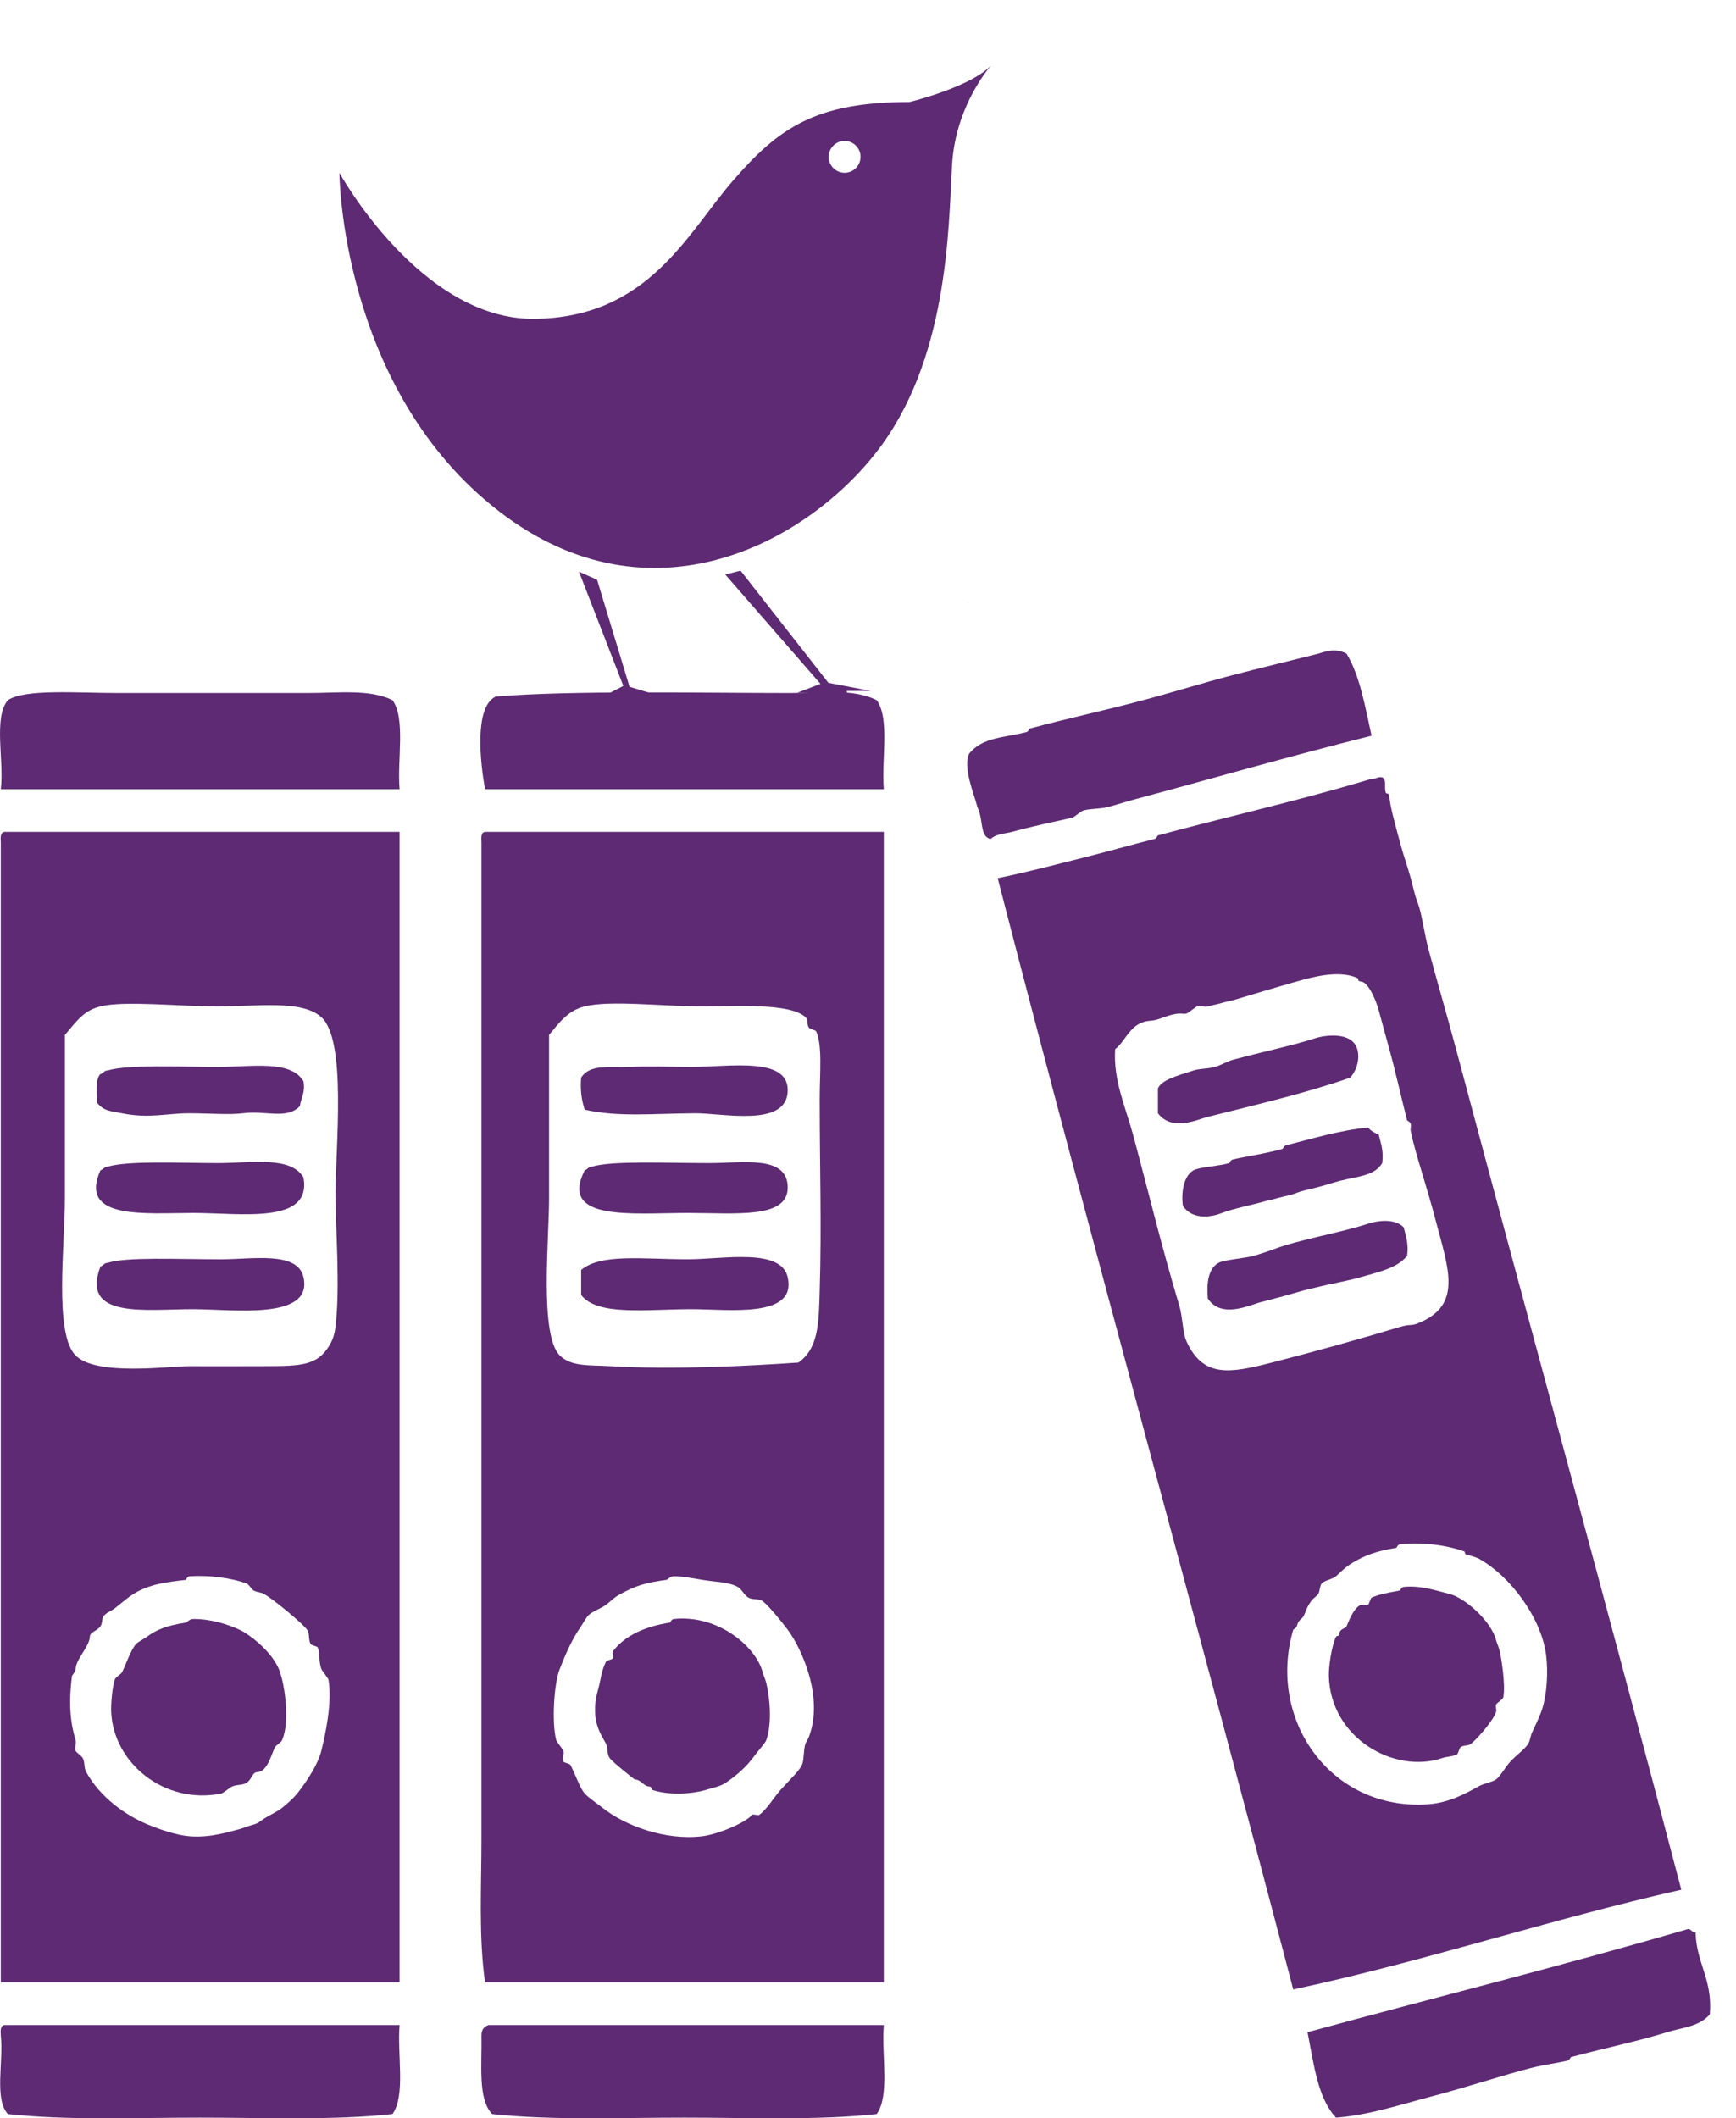
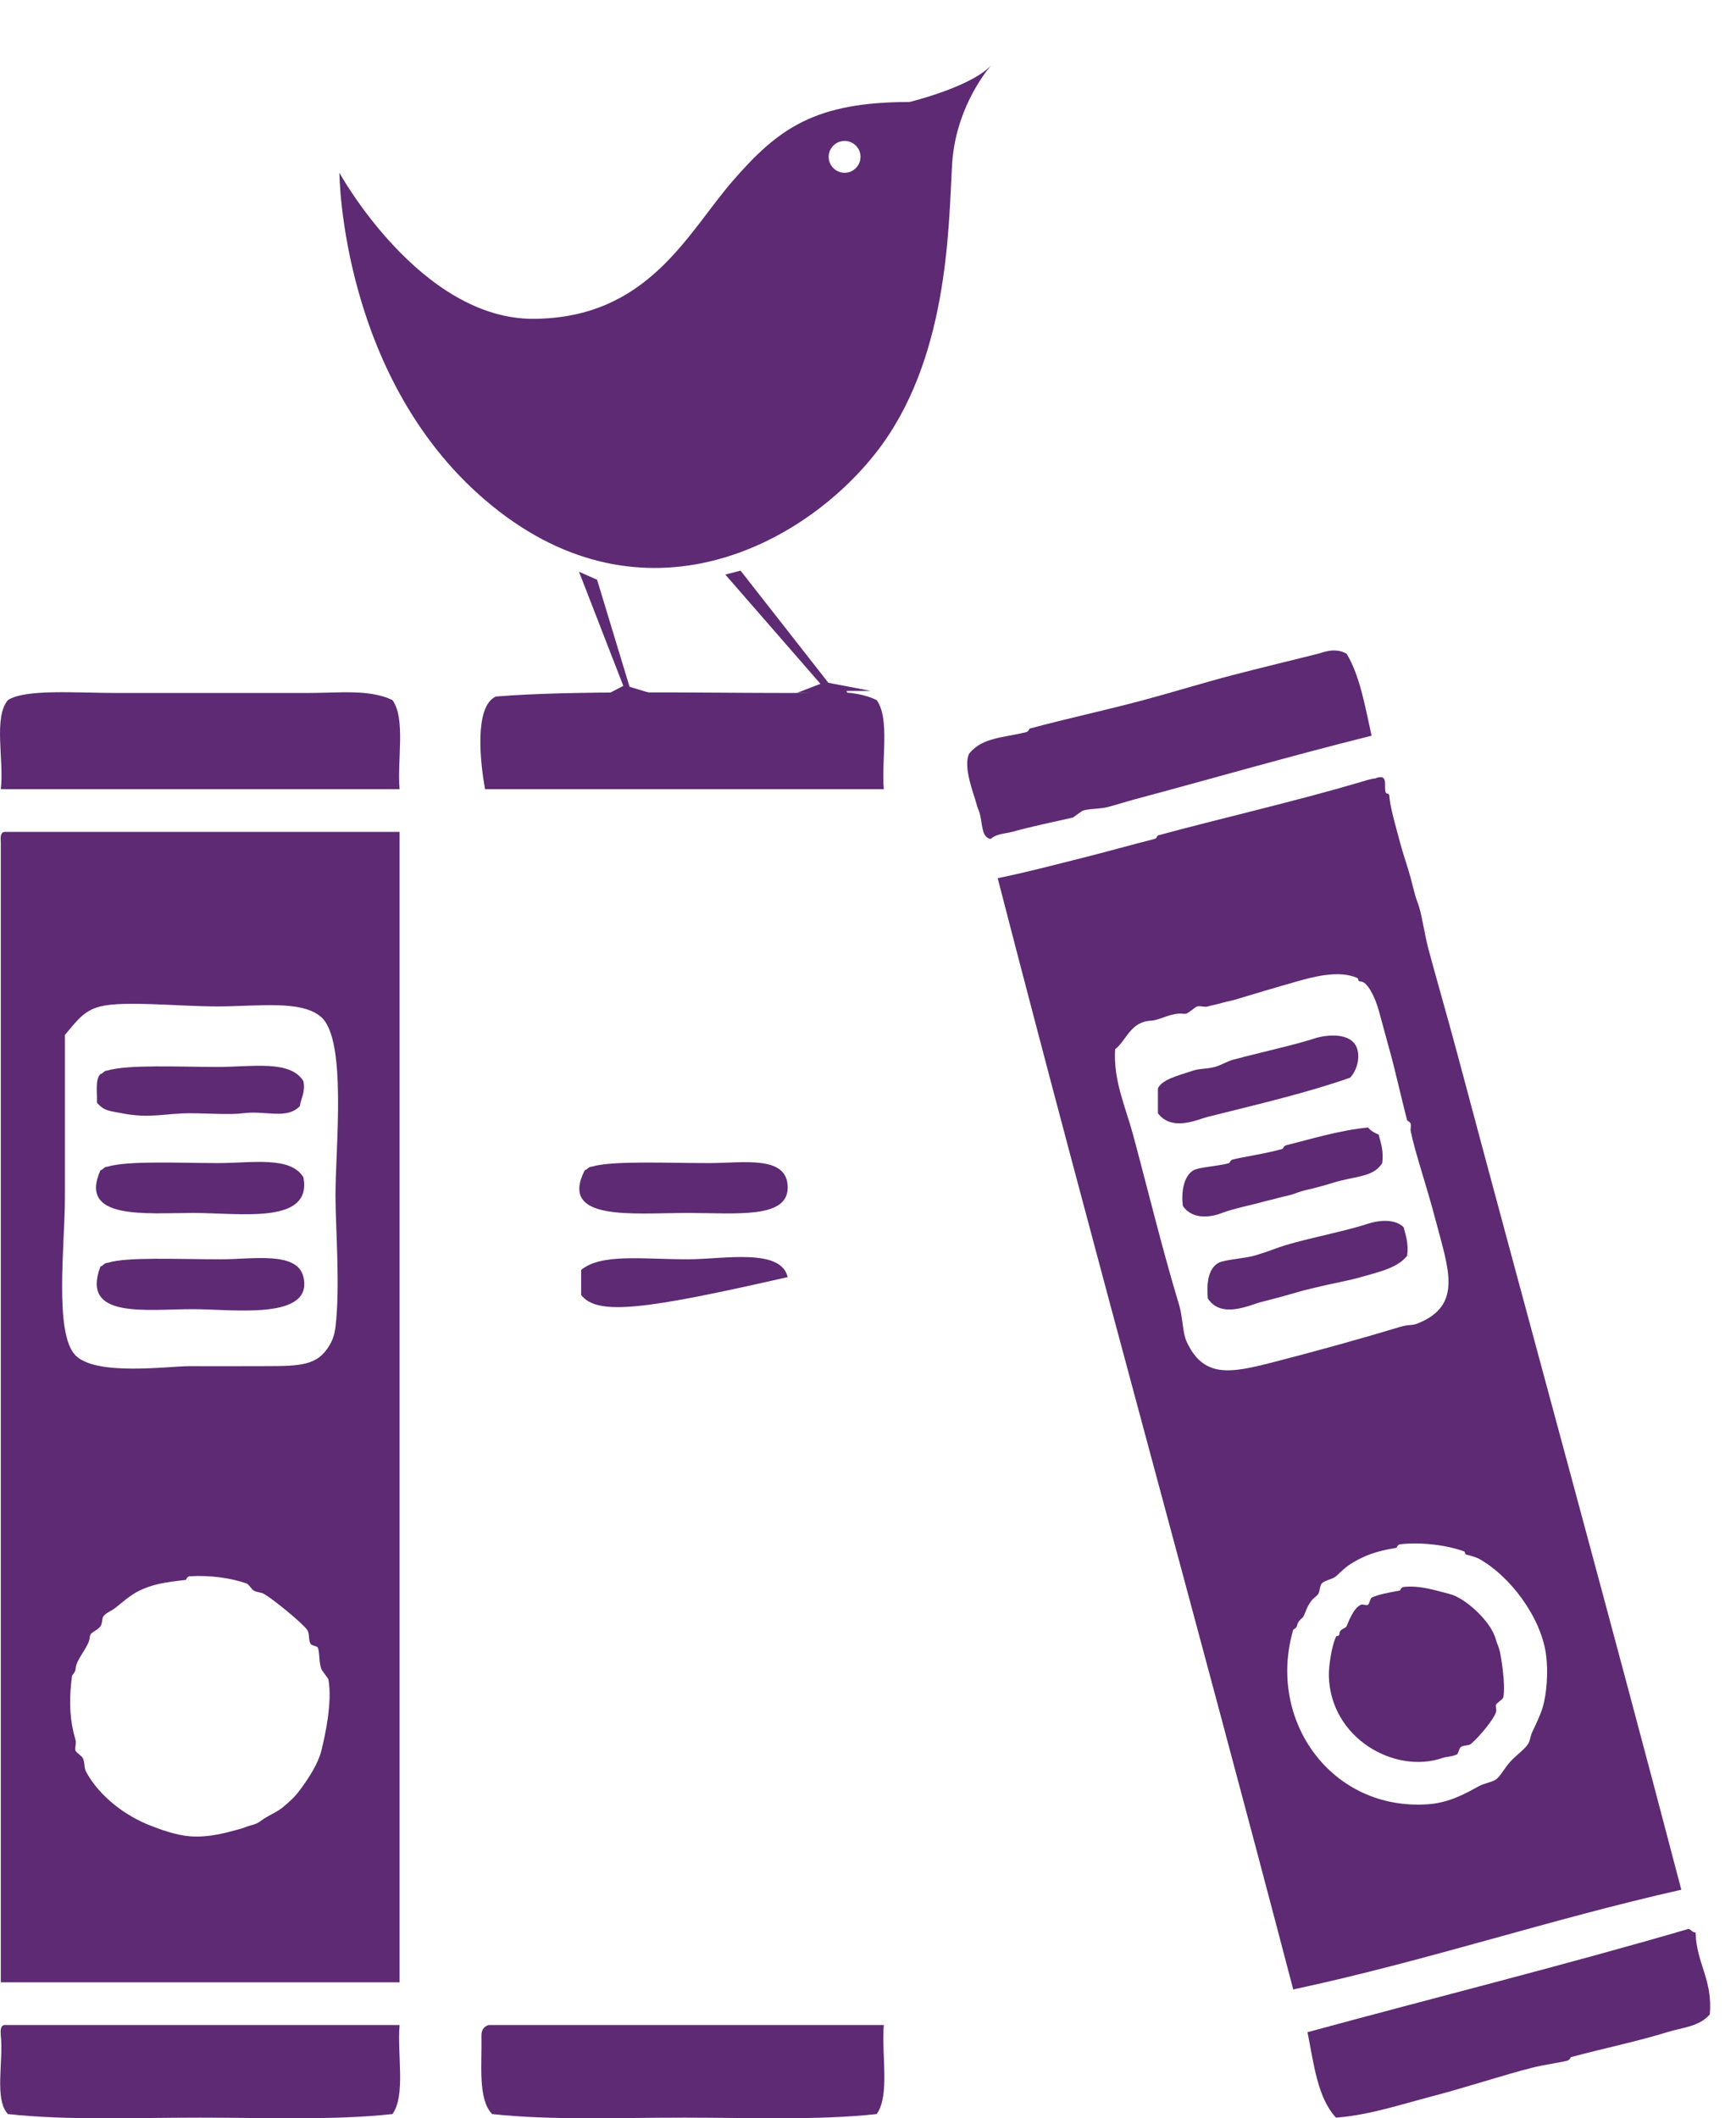
<svg xmlns="http://www.w3.org/2000/svg" version="1.1" id="Layer_1" x="0px" y="0px" width="60.667px" height="74px" viewBox="-3.671 -5.7 60.667 74" enable-background="new -3.671 -5.7 60.667 74" xml:space="preserve">
-   <path fill="#5D2A73" d="M30.102,15.307c0,0,0.024,0.035,0.08,0.095C30.151,15.369,30.12,15.338,30.102,15.307L30.102,15.307z" />
  <g>
    <g>
      <path fill="#5D2A73" d="M21.941,0.614C20.346,2.45,18.992,5.4,15.003,5.438C11.022,5.48,8.19,0.336,8.19,0.336    s0.038,7.335,5.339,11.637c5.304,4.309,10.845,1.396,13.391-1.831c2.553-3.225,2.553-7.853,2.678-10.045    c0.099-1.892,1.093-3.187,1.364-3.51c-0.714,0.758-2.846,1.276-2.846,1.276C24.81-2.136,23.536-1.222,21.941,0.614z M25.844,0.336    c-0.305,0-0.556-0.251-0.556-0.557s0.251-0.556,0.556-0.556c0.31,0,0.557,0.251,0.557,0.556S26.154,0.336,25.844,0.336z" />
      <path fill="#5D2A73" d="M24.626,0.727c0,0-0.022,0.028-0.065,0.078C24.585,0.777,24.608,0.752,24.626,0.727z" />
    </g>
    <polygon fill="#5D2A73" points="22.208,14.234 25.278,18.153 26.758,18.436 25.913,18.436 26.055,18.893 25.453,18.503    24.184,18.503 25.001,18.189 21.676,14.372  " />
    <polygon fill="#5D2A73" points="16.563,14.273 17.195,14.553 18.329,18.291 19.951,18.784 18.925,18.644 19.281,19.566    18.468,18.644 17.301,18.68 18.112,18.261  " />
  </g>
  <g>
    <g>
      <path fill-rule="evenodd" clip-rule="evenodd" fill="#5D2A73" d="M44.261,20.001c-2.791,0.695-5.593,1.504-8.337,2.239    c-0.28,0.076-0.6,0.18-0.871,0.25c-0.309,0.079-0.597,0.049-0.871,0.125c-0.066,0.018-0.326,0.238-0.373,0.248    c-0.653,0.147-1.401,0.302-2.115,0.498c-0.246,0.067-0.531,0.057-0.747,0.249c-0.32-0.068-0.278-0.491-0.374-0.872    c-0.027-0.109-0.084-0.213-0.124-0.373c-0.073-0.292-0.482-1.28-0.249-1.742c0.469-0.569,1.177-0.543,1.991-0.747    c0.098-0.024,0.095-0.117,0.125-0.125c1.262-0.342,2.593-0.624,3.981-0.996c1.025-0.274,2.068-0.599,3.11-0.871    c0.989-0.257,1.915-0.479,2.986-0.747c0.176-0.043,0.58-0.233,0.995,0C43.858,17.915,44.033,18.984,44.261,20.001z" />
      <path fill-rule="evenodd" clip-rule="evenodd" fill="#5D2A73" d="M10.044,18.757c0.468,0.652,0.161,2.079,0.249,3.111    c-4.646,0-9.291,0-13.936,0c0.12-1-0.266-2.506,0.249-3.111c0.614-0.397,2.37-0.248,3.857-0.248c2.072,0,4.446,0,6.594,0    C8.198,18.509,9.238,18.369,10.044,18.757z" />
      <path fill-rule="evenodd" clip-rule="evenodd" fill="#5D2A73" d="M26.966,18.757c0.467,0.652,0.161,2.079,0.249,3.111    c-4.645,0-9.291,0-13.936,0c-0.159-0.884-0.395-2.868,0.373-3.235c2.657-0.221,7.07-0.124,10.327-0.124    C25.026,18.509,26.107,18.339,26.966,18.757z" />
      <path fill-rule="evenodd" clip-rule="evenodd" fill="#5D2A73" d="M44.385,21.494c0.497-0.197,0.285,0.288,0.373,0.498    c0.022,0.054,0.118-0.007,0.124,0.125c0.02,0.355,0.239,1.11,0.374,1.617c0.11,0.421,0.251,0.796,0.373,1.244    c0.074,0.275,0.142,0.602,0.248,0.871c0.131,0.327,0.229,1.075,0.374,1.618c0.274,1.027,0.663,2.359,0.996,3.608    c2.555,9.582,5.297,19.532,7.838,29.24c-4.637,1.045-8.881,2.482-13.562,3.484c-3.398-12.985-6.968-25.798-10.328-38.821    c1.037-0.21,2.013-0.472,3.111-0.747c0.563-0.14,1.591-0.428,2.364-0.622c0.098-0.025,0.095-0.117,0.124-0.125    c2.219-0.601,4.772-1.182,7.092-1.866C44.087,21.559,44.166,21.523,44.385,21.494z M35.924,33.936    c0.531,1.97,1.015,3.979,1.617,5.972c0.114,0.377,0.119,0.959,0.249,1.245c0.586,1.289,1.52,1.122,2.985,0.746    c1.496-0.382,3.188-0.854,4.48-1.245c0.353-0.105,0.388-0.029,0.621-0.123c1.586-0.634,1.066-1.909,0.622-3.608    c-0.316-1.212-0.721-2.364-0.87-3.11c-0.016-0.079,0.021-0.172,0-0.25c-0.019-0.073-0.123-0.118-0.125-0.123    c-0.215-0.841-0.435-1.828-0.622-2.489c-0.128-0.457-0.29-1.073-0.374-1.369c-0.123-0.439-0.385-0.983-0.621-0.995    c-0.134-0.007-0.067-0.1-0.125-0.124c-0.661-0.289-1.587-0.025-2.114,0.124c-0.71,0.2-1.656,0.483-2.115,0.623    c-0.196,0.059-0.37,0.085-0.498,0.125c-0.196,0.059-0.37,0.084-0.498,0.125c-0.114,0.034-0.26-0.034-0.374,0    c-0.057,0.016-0.299,0.228-0.373,0.248c-0.073,0.02-0.173-0.004-0.249,0c-0.398,0.022-0.688,0.232-0.995,0.249    c-0.719,0.041-0.844,0.683-1.245,0.995C35.227,32.036,35.669,32.988,35.924,33.936z M43.639,48.867    c-0.317,0.184-0.424,0.327-0.622,0.498c-0.119,0.103-0.398,0.144-0.498,0.25c-0.072,0.075-0.065,0.295-0.125,0.372    c-0.067,0.089-0.174,0.145-0.248,0.249c-0.144,0.2-0.171,0.322-0.249,0.499c-0.064,0.14-0.188,0.125-0.249,0.372    c-0.021,0.081-0.12,0.109-0.124,0.124c-0.932,3.168,1.34,6.348,4.728,6.097c0.739-0.055,1.328-0.393,1.742-0.621    c0.211-0.119,0.485-0.146,0.621-0.249c0.153-0.115,0.299-0.403,0.499-0.623c0.188-0.207,0.505-0.429,0.622-0.621    c0.064-0.107,0.084-0.286,0.124-0.374c0.146-0.313,0.289-0.602,0.373-0.871c0.148-0.479,0.207-1.25,0.125-1.866    c-0.174-1.305-1.261-2.759-2.364-3.36c-0.063-0.034-0.352-0.122-0.374-0.123c-0.126-0.007-0.076-0.108-0.125-0.124    c-0.608-0.221-1.491-0.333-2.238-0.249c-0.086,0.009-0.124,0.124-0.125,0.124C44.405,48.484,44.006,48.654,43.639,48.867z" />
      <path fill-rule="evenodd" clip-rule="evenodd" fill="#5D2A73" d="M-3.518,23.361c4.604,0,9.208,0,13.811,0    c0,13.396,0,26.793,0,40.189c-4.646,0-9.291,0-13.936,0c0-13.271,0-26.543,0-39.816C-3.654,23.557-3.663,23.382-3.518,23.361z     M-1.403,36.176c0,1.592-0.384,4.72,0.373,5.475c0.726,0.728,3.225,0.374,3.981,0.374c0.659,0,1.419,0.005,2.24,0    c1.298-0.008,2.033,0.052,2.488-0.497c0.265-0.32,0.339-0.591,0.374-0.873c0.17-1.422,0-3.464,0-4.603    c0-1.693,0.404-5.423-0.498-6.221c-0.688-0.608-2.215-0.373-3.608-0.373c-1.431,0-3.252-0.208-4.107,0    c-0.581,0.142-0.817,0.494-1.243,0.996C-1.403,32.314-1.403,33.974-1.403,36.176z M1.21,49.862    c-0.35,0.167-0.669,0.471-0.871,0.623c-0.122,0.091-0.27,0.141-0.373,0.25c-0.095,0.098-0.041,0.253-0.125,0.372    c-0.129,0.186-0.363,0.193-0.373,0.374c-0.019,0.354-0.477,0.759-0.497,1.12c-0.007,0.113-0.12,0.215-0.125,0.247    C-1.283,53.8-1.21,54.496-1.03,55.088c0.034,0.113-0.038,0.262,0,0.374c0.016,0.048,0.217,0.188,0.249,0.249    c0.089,0.174,0.033,0.331,0.125,0.497c0.482,0.874,1.382,1.531,2.24,1.866c0.342,0.136,0.907,0.337,1.368,0.374    c0.739,0.059,1.38-0.158,1.743-0.249c0.159-0.04,0.263-0.098,0.373-0.125c0.323-0.08,0.328-0.142,0.498-0.249    c0.265-0.163,0.453-0.233,0.623-0.372c0.297-0.243,0.439-0.377,0.622-0.623c0.322-0.432,0.634-0.92,0.747-1.368    c0.135-0.542,0.388-1.683,0.249-2.489c-0.006-0.038-0.228-0.313-0.249-0.371c-0.096-0.27-0.05-0.582-0.125-0.749    c-0.02-0.044-0.22-0.071-0.249-0.123c-0.09-0.163-0.021-0.351-0.125-0.498c-0.15-0.217-1.149-1.042-1.493-1.244    c-0.126-0.074-0.231-0.048-0.373-0.125c-0.068-0.036-0.165-0.218-0.249-0.247c-0.542-0.193-1.308-0.297-1.991-0.25    c-0.084,0.007-0.128,0.125-0.124,0.125C2.065,49.576,1.658,49.648,1.21,49.862z" />
-       <path fill-rule="evenodd" clip-rule="evenodd" fill="#5D2A73" d="M13.279,23.361c4.645,0,9.291,0,13.936,0    c0,13.396,0,26.793,0,40.189c-4.645,0-9.291,0-13.936,0c-0.227-1.639-0.125-3.343-0.125-4.977c0-11.307,0-23.32,0-34.839    C13.144,23.557,13.135,23.382,13.279,23.361z M24.974,39.412c0.071-2.374,0-4.288,0-6.72c0-0.889,0.101-1.875-0.124-2.364    c-0.018-0.039-0.217-0.083-0.249-0.124c-0.09-0.121-0.016-0.277-0.125-0.374c-0.561-0.493-2.339-0.373-3.608-0.373    c-1.44,0-3.198-0.222-4.106,0c-0.598,0.145-0.91,0.599-1.245,0.996c0,1.821,0,3.56,0,5.722c0,1.428-0.339,4.763,0.374,5.475    c0.397,0.397,1.035,0.333,1.742,0.374c2.224,0.13,4.838-0.004,6.595-0.125C24.935,41.408,24.942,40.518,24.974,39.412z     M18.007,49.987c-0.257,0.14-0.349,0.267-0.498,0.374c-0.197,0.142-0.481,0.227-0.622,0.374c-0.085,0.088-0.183,0.277-0.249,0.372    c-0.361,0.521-0.557,1.021-0.747,1.494c-0.199,0.489-0.287,1.858-0.125,2.486c0.014,0.054,0.222,0.304,0.249,0.374    c0.041,0.105-0.048,0.271,0,0.373c0.022,0.048,0.219,0.068,0.249,0.125c0.198,0.383,0.329,0.8,0.498,0.994    c0.121,0.14,0.405,0.327,0.622,0.499c0.799,0.633,2.195,1.15,3.484,0.995c0.549-0.065,1.517-0.472,1.742-0.746    c0.034-0.04,0.204,0.03,0.249,0c0.258-0.178,0.495-0.585,0.746-0.872c0.292-0.329,0.638-0.641,0.747-0.87    c0.084-0.177,0.046-0.503,0.124-0.746c0.012-0.039,0.085-0.145,0.125-0.25c0.521-1.382-0.265-3.089-0.746-3.732    c-0.237-0.317-0.685-0.857-0.872-0.995c-0.138-0.104-0.348-0.039-0.498-0.124c-0.157-0.089-0.236-0.302-0.373-0.374    c-0.335-0.178-0.727-0.165-1.244-0.248c-0.341-0.056-0.671-0.125-0.996-0.125c-0.125,0-0.21,0.119-0.249,0.125    C18.87,49.593,18.547,49.695,18.007,49.987z" />
      <path fill-rule="evenodd" clip-rule="evenodd" fill="#5D2A73" d="M43.514,31.946c-1.463,0.517-3.22,0.93-4.977,1.369    c-0.347,0.086-1.243,0.531-1.743-0.124c0-0.291,0-0.581,0-0.871c0.15-0.298,0.606-0.418,1.245-0.624    c0.233-0.075,0.447-0.045,0.746-0.124c0.195-0.05,0.428-0.195,0.622-0.248c1.043-0.279,2.18-0.523,2.862-0.748    c0.365-0.12,1.306-0.251,1.492,0.374C43.852,31.251,43.764,31.668,43.514,31.946z" />
      <path fill-rule="evenodd" clip-rule="evenodd" fill="#5D2A73" d="M6.933,32.07c0.072,0.404-0.085,0.579-0.125,0.871    c-0.463,0.479-1.18,0.144-1.991,0.249c-0.457,0.059-1.15,0.002-1.866,0c-0.804-0.002-1.397,0.194-2.363,0    c-0.397-0.08-0.626-0.07-0.872-0.373c0.015-0.358-0.068-0.815,0.124-0.996c0.102-0.024,0.125-0.125,0.25-0.125    c0.723-0.215,2.507-0.124,3.857-0.124C5.137,31.572,6.479,31.319,6.933,32.07z" />
-       <path fill-rule="evenodd" clip-rule="evenodd" fill="#5D2A73" d="M16.763,33.065c-0.104-0.311-0.163-0.667-0.125-1.12    c0.319-0.489,0.984-0.338,1.741-0.374c0.641-0.029,1.422,0,2.116,0c1.361,0,3.432-0.373,3.36,0.873    c-0.073,1.24-2.271,0.739-3.235,0.746C19.111,33.2,17.944,33.33,16.763,33.065z" />
      <path fill-rule="evenodd" clip-rule="evenodd" fill="#5D2A73" d="M44.633,34.931c-0.282,0.45-0.801,0.45-1.492,0.623    c-0.159,0.039-0.491,0.152-0.871,0.248c-0.117,0.03-0.312,0.068-0.498,0.125c-0.116,0.035-0.207,0.082-0.373,0.124    c-0.117,0.029-0.312,0.068-0.497,0.124c-0.129,0.039-0.302,0.065-0.498,0.126c-0.202,0.061-1,0.225-1.369,0.372    c-0.328,0.132-1.021,0.275-1.369-0.248c-0.062-0.463,0.024-1.046,0.374-1.244c0.194-0.111,0.896-0.144,1.244-0.25    c0.017-0.005,0.041-0.103,0.124-0.124c0.435-0.109,1.088-0.19,1.742-0.372c0.011-0.004,0.046-0.105,0.124-0.126    c0.856-0.213,1.848-0.521,2.863-0.622c0.091,0.116,0.227,0.188,0.371,0.249C44.584,34.234,44.688,34.504,44.633,34.931z" />
      <path fill-rule="evenodd" clip-rule="evenodd" fill="#5D2A73" d="M6.933,35.429c0.307,1.656-2.17,1.244-3.857,1.244    c-1.661,0-4.021,0.255-3.236-1.492c0.102-0.024,0.125-0.125,0.25-0.125c0.723-0.216,2.507-0.125,3.857-0.125    C5.137,34.931,6.479,34.678,6.933,35.429z" />
      <path fill-rule="evenodd" clip-rule="evenodd" fill="#5D2A73" d="M16.763,35.181c0.101-0.024,0.124-0.125,0.249-0.125    c0.702-0.214,2.561-0.125,4.106-0.125c1.204,0,2.754-0.289,2.738,0.871c-0.016,1.082-1.819,0.871-3.484,0.871    C18.427,36.674,15.853,36.977,16.763,35.181z" />
      <path fill-rule="evenodd" clip-rule="evenodd" fill="#5D2A73" d="M45.504,38.168c-0.346,0.437-1.005,0.568-1.617,0.746    c-0.498,0.143-0.978,0.213-1.617,0.373c-0.117,0.029-0.312,0.068-0.498,0.125c-0.237,0.07-0.88,0.25-1.368,0.372    c-0.401,0.102-1.396,0.6-1.866-0.124c-0.037-0.467-0.019-1.021,0.373-1.244c0.187-0.107,0.911-0.156,1.244-0.248    c0.155-0.044,0.503-0.156,0.748-0.25c0.814-0.307,2.305-0.563,3.235-0.87c0.279-0.094,0.909-0.21,1.244,0.124    C45.456,37.469,45.559,37.739,45.504,38.168z" />
      <path fill-rule="evenodd" clip-rule="evenodd" fill="#5D2A73" d="M-0.159,38.541c0.102-0.023,0.125-0.126,0.25-0.125    c0.657-0.214,2.435-0.124,3.981-0.124c1.084,0,2.653-0.291,2.862,0.622c0.348,1.521-2.473,1.12-3.857,1.12    C1.417,40.034-0.866,40.385-0.159,38.541z" />
-       <path fill-rule="evenodd" clip-rule="evenodd" fill="#5D2A73" d="M16.638,39.536c0-0.291,0-0.58,0-0.872    c0.699-0.584,2.167-0.372,3.733-0.372c1.219,0,3.246-0.408,3.484,0.622c0.334,1.451-2.067,1.12-3.36,1.12    C18.93,40.034,17.199,40.282,16.638,39.536z" />
+       <path fill-rule="evenodd" clip-rule="evenodd" fill="#5D2A73" d="M16.638,39.536c0-0.291,0-0.58,0-0.872    c0.699-0.584,2.167-0.372,3.733-0.372c1.219,0,3.246-0.408,3.484,0.622C18.93,40.034,17.199,40.282,16.638,39.536z" />
      <path fill-rule="evenodd" clip-rule="evenodd" fill="#5D2A73" d="M45.256,49.862c0.007-0.001,0.033-0.114,0.125-0.124    c0.59-0.063,1.155,0.133,1.616,0.249c0.519,0.13,1.448,0.939,1.617,1.618c0.029,0.108,0.085,0.212,0.125,0.372    c0.037,0.147,0.217,1.179,0.124,1.618c-0.016,0.075-0.225,0.191-0.249,0.248c-0.029,0.069,0.02,0.177,0,0.25    c-0.06,0.242-0.569,0.859-0.871,1.12c-0.098,0.086-0.259,0.039-0.372,0.124c-0.046,0.035-0.081,0.227-0.124,0.249    c-0.165,0.082-0.37,0.079-0.498,0.124c-1.677,0.581-3.926-0.685-3.981-2.862c-0.009-0.32,0.094-1.043,0.249-1.367    c0.028-0.061,0.116,0.011,0.124-0.125c0.008-0.16,0.207-0.158,0.248-0.249c0.066-0.147,0.231-0.627,0.498-0.746    c0.063-0.029,0.193,0.038,0.25,0c0.044-0.031,0.084-0.231,0.124-0.249C44.505,50.002,44.768,49.95,45.256,49.862z" />
-       <path fill-rule="evenodd" clip-rule="evenodd" fill="#5D2A73" d="M2.827,50.982c0.042-0.007,0.122-0.122,0.249-0.124    c0.613-0.007,1.198,0.18,1.618,0.373c0.366,0.169,0.954,0.65,1.244,1.12c0.124,0.199,0.172,0.313,0.25,0.621    c0.102,0.411,0.265,1.498,0,2.115c-0.036,0.084-0.214,0.182-0.25,0.25c-0.132,0.257-0.256,0.852-0.622,0.87    c-0.184,0.01-0.182,0.26-0.373,0.374c-0.162,0.096-0.316,0.05-0.498,0.125c-0.062,0.025-0.33,0.239-0.373,0.247    c-2.016,0.407-3.791-1.088-3.857-2.86c-0.01-0.272,0.034-0.838,0.125-1.121c0.027-0.083,0.213-0.182,0.25-0.247    c0.116-0.217,0.314-0.808,0.497-0.996c0.081-0.082,0.288-0.186,0.374-0.248C1.808,51.22,2.175,51.085,2.827,50.982z" />
-       <path fill-rule="evenodd" clip-rule="evenodd" fill="#5D2A73" d="M19.749,50.982c0,0,0.04-0.115,0.124-0.124    c1.57-0.167,2.892,0.991,3.11,1.867c0.027,0.107,0.085,0.212,0.125,0.372c0.117,0.469,0.212,1.387,0,1.99    c-0.036,0.103-0.259,0.344-0.374,0.499c-0.25,0.338-0.475,0.577-0.871,0.871c-0.354,0.261-0.382,0.225-0.872,0.372    c-0.457,0.139-1.273,0.198-1.866,0c-0.043-0.014-0.001-0.118-0.125-0.123c-0.18-0.011-0.269-0.238-0.498-0.249    c-0.01-0.001-0.772-0.604-0.871-0.747c-0.103-0.148-0.039-0.331-0.125-0.497c-0.093-0.183-0.341-0.525-0.373-0.996    c-0.029-0.416,0.028-0.643,0.124-0.996c0.058-0.211,0.085-0.555,0.249-0.87c0.028-0.054,0.229-0.079,0.249-0.124    c0.027-0.061-0.039-0.197,0-0.25C18.174,51.425,18.906,51.108,19.749,50.982z" />
      <path fill-rule="evenodd" clip-rule="evenodd" fill="#5D2A73" d="M56.081,64.67c-0.377,0.435-0.962,0.456-1.494,0.622    c-1.032,0.32-2.121,0.541-3.358,0.87c-0.008,0.002-0.049,0.105-0.125,0.124c-0.309,0.077-0.784,0.135-1.244,0.25    c-0.877,0.219-2.351,0.7-3.483,0.995c-1.101,0.287-2.211,0.66-3.359,0.746c-0.643-0.685-0.777-1.878-0.996-2.985    c4.434-1.207,8.948-2.333,13.314-3.608c0.1,0.024,0.123,0.124,0.247,0.124C55.614,62.897,56.184,63.446,56.081,64.67z" />
      <path fill-rule="evenodd" clip-rule="evenodd" fill="#5D2A73" d="M10.293,65.042c-0.087,1.033,0.219,2.459-0.249,3.11    c-2.092,0.225-4.4,0.125-6.719,0.125c-2.319,0-4.627,0.102-6.719-0.125c-0.484-0.51-0.151-1.84-0.249-2.736    c-0.011-0.177-0.021-0.352,0.125-0.374C1.085,65.042,5.689,65.042,10.293,65.042z" />
      <path fill-rule="evenodd" clip-rule="evenodd" fill="#5D2A73" d="M27.215,65.042c-0.087,1.033,0.219,2.459-0.249,3.11    c-2.097,0.225-4.398,0.125-6.72,0.125c-2.321,0-4.622,0.1-6.719-0.125c-0.506-0.529-0.352-1.721-0.373-2.736    c-0.005-0.213,0.093-0.322,0.249-0.374C18.007,65.042,22.611,65.042,27.215,65.042z" />
    </g>
  </g>
</svg>